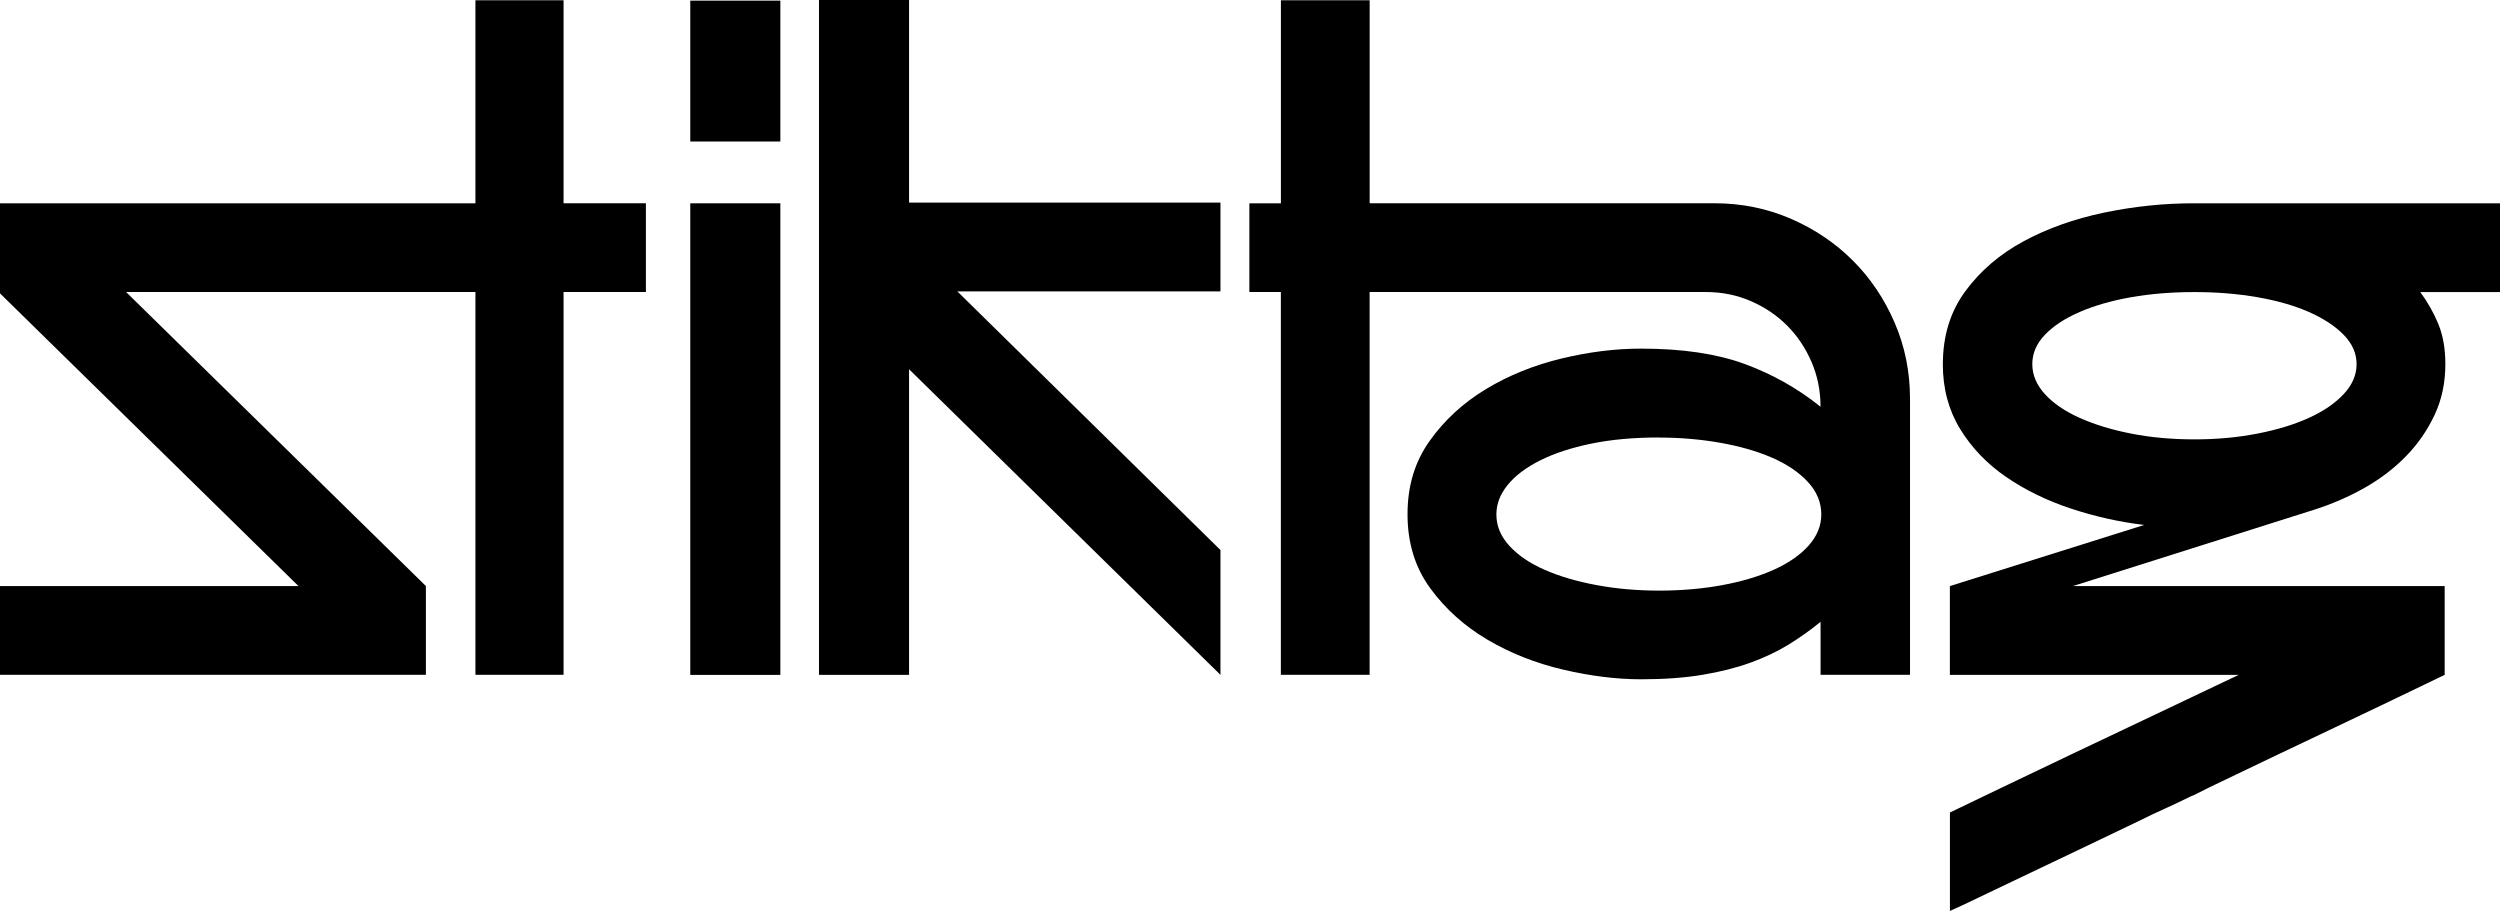
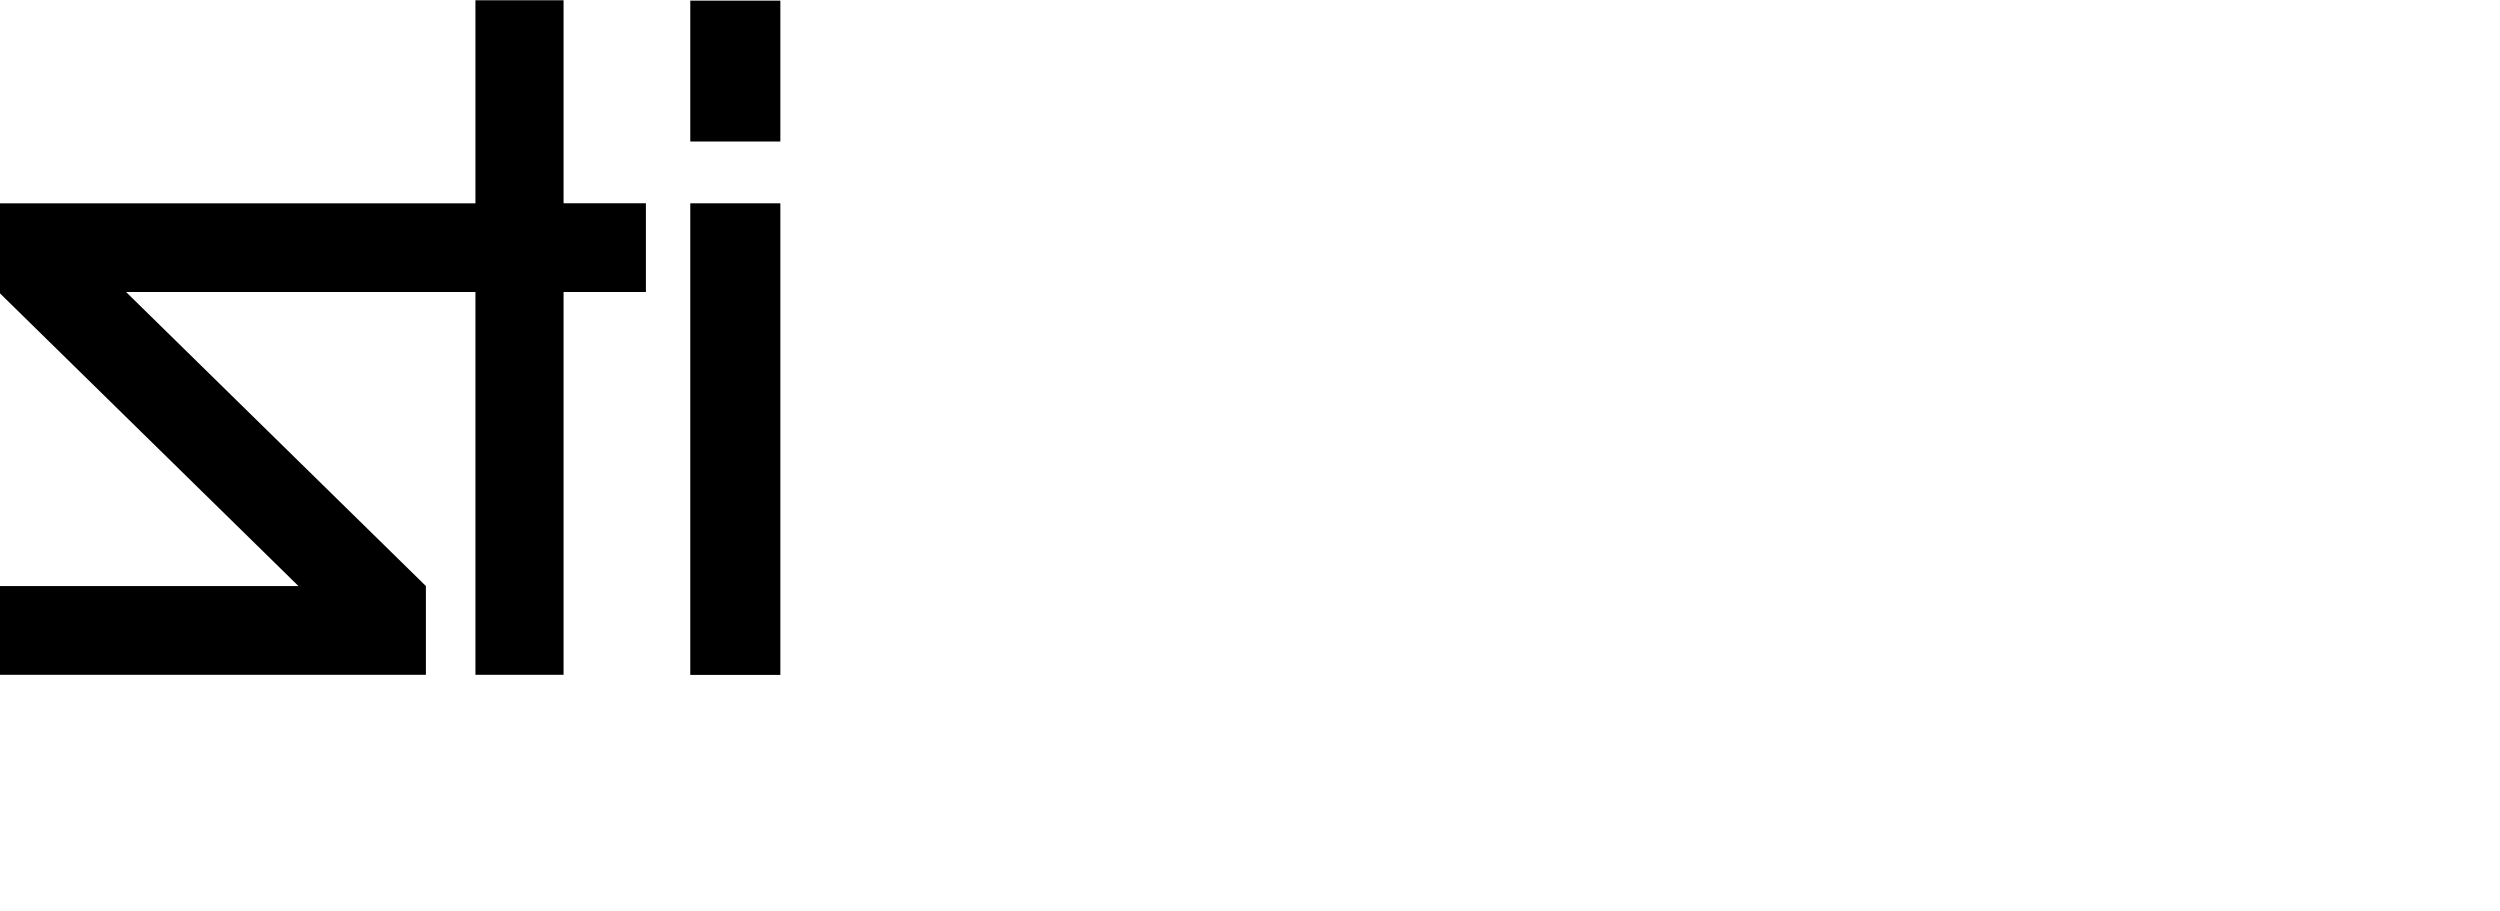
<svg xmlns="http://www.w3.org/2000/svg" id="_Слой_1" viewBox="0 0 552.6 201.36">
  <path d="M0,149.17v-19.62h65.98L0,64.85v-19.91h105.09V.06h19.48v44.87h18.2v19.62h-18.2v84.61h-19.48v-84.61H27.87l66.27,64.99v19.62H0Z" />
  <path d="M152.58,31.28V.14h19.91v31.14h-19.91ZM172.49,44.94v104.24h-19.91V44.94h19.91Z" />
-   <path d="M181.03,0h19.91v44.79h68.83v19.62h-58.16l58.16,57.17v27.59l-68.83-67.55v67.55h-19.91V0Z" />
-   <path d="M276.16,64.56v-19.62h6.97V.06h19.62v44.87h76.22c5.97,0,11.59,1.14,16.85,3.41,5.26,2.28,9.83,5.36,13.72,9.24,3.89,3.89,6.97,8.46,9.24,13.72,2.28,5.26,3.41,10.88,3.41,16.85v61.01h-19.77v-11.71c-2.18,1.79-4.53,3.46-7.04,5.01-2.51,1.55-5.33,2.89-8.46,4.02-3.13,1.13-6.66,2.02-10.59,2.68-3.94.66-8.46.99-13.58.99-5.4,0-11.14-.71-17.21-2.13-6.07-1.42-11.64-3.62-16.71-6.6-5.07-2.98-9.29-6.76-12.66-11.35-3.37-4.59-5.05-10.05-5.05-16.39s1.64-11.66,4.91-16.25c3.27-4.59,7.42-8.4,12.44-11.43,5.02-3.03,10.57-5.27,16.64-6.74,6.07-1.47,11.95-2.2,17.63-2.2,9.1,0,16.73,1.13,22.89,3.39,6.16,2.26,11.75,5.41,16.78,9.46,0-3.52-.66-6.81-1.99-9.9-1.33-3.09-3.13-5.77-5.4-8.05-2.28-2.28-4.96-4.08-8.03-5.41-3.08-1.33-6.38-2-9.88-2h-74.37v84.61h-19.62v-84.61h-6.97ZM366.74,96.7c-5.59,0-10.59.45-15,1.36s-8.18,2.14-11.31,3.71-5.52,3.38-7.18,5.43c-1.66,2.05-2.49,4.21-2.49,6.5,0,2.57.97,4.9,2.92,7,1.94,2.1,4.55,3.86,7.82,5.28,3.27,1.43,7.09,2.55,11.45,3.36,4.36.81,8.96,1.21,13.79,1.21s9.57-.4,13.94-1.21c4.36-.81,8.18-1.95,11.45-3.43,3.27-1.48,5.83-3.26,7.68-5.35,1.85-2.09,2.77-4.38,2.77-6.85,0-2.66-1-5.07-2.99-7.21-1.99-2.14-4.65-3.93-7.96-5.36-3.32-1.43-7.13-2.52-11.45-3.28-4.32-.76-8.79-1.14-13.44-1.14Z" />
-   <path d="M429.45,80.49c0-6.26,1.66-11.64,4.98-16.14,3.32-4.5,7.61-8.18,12.87-11.02,5.26-2.84,11.19-4.95,17.78-6.33,6.59-1.37,13.15-2.06,19.7-2.06h67.83v19.62h-17.63c1.61,2.18,2.94,4.53,3.98,7.04,1.04,2.51,1.56,5.47,1.56,8.89,0,4.08-.78,7.8-2.35,11.16-1.56,3.37-3.65,6.4-6.26,9.1-2.61,2.7-5.67,5.05-9.17,7.04-3.51,1.99-7.21,3.6-11.09,4.84l-53.47,16.92h82.19v19.62c-8.82,4.27-17.23,8.29-25.24,12.09-8.01,3.79-15.76,7.49-23.25,11.09-1.23.57-2.42,1.14-3.56,1.71-1.14.57-2.28,1.14-3.41,1.71l-.71.28c-1.9.95-3.79,1.85-5.69,2.7-1.9.85-3.79,1.75-5.69,2.7-4.74,2.28-9.29,4.45-13.65,6.54-4.36,2.08-8.39,4-12.09,5.76-3.7,1.75-6.92,3.29-9.67,4.62-2.75,1.33-4.88,2.32-6.4,2.99v-21.76c2.75-1.33,6.49-3.13,11.23-5.4,4.74-2.28,10-4.79,15.78-7.54,5.78-2.75,11.87-5.64,18.27-8.67,6.4-3.04,12.59-5.97,18.56-8.82h-63.85v-19.62l42.95-13.51c-5.5-.66-10.9-1.87-16.21-3.63-5.31-1.75-10.07-4.08-14.29-6.97-4.22-2.89-7.61-6.42-10.17-10.59-2.56-4.17-3.84-8.96-3.84-14.36ZM485.06,64.56c-5.03,0-9.69.38-14.01,1.14-4.32.76-8.11,1.85-11.38,3.27s-5.83,3.11-7.68,5.05c-1.85,1.94-2.77,4.1-2.77,6.47s.92,4.57,2.77,6.61c1.85,2.04,4.41,3.79,7.68,5.26,3.27,1.47,7.06,2.63,11.38,3.48,4.31.85,8.98,1.28,14.01,1.28s9.57-.43,13.94-1.28c4.36-.85,8.15-2.01,11.38-3.48,3.22-1.47,5.78-3.22,7.68-5.26,1.9-2.04,2.84-4.24,2.84-6.61s-.95-4.53-2.84-6.47c-1.9-1.94-4.46-3.63-7.68-5.05-3.22-1.42-7.02-2.51-11.38-3.27-4.36-.76-9.01-1.14-13.94-1.14Z" />
</svg>